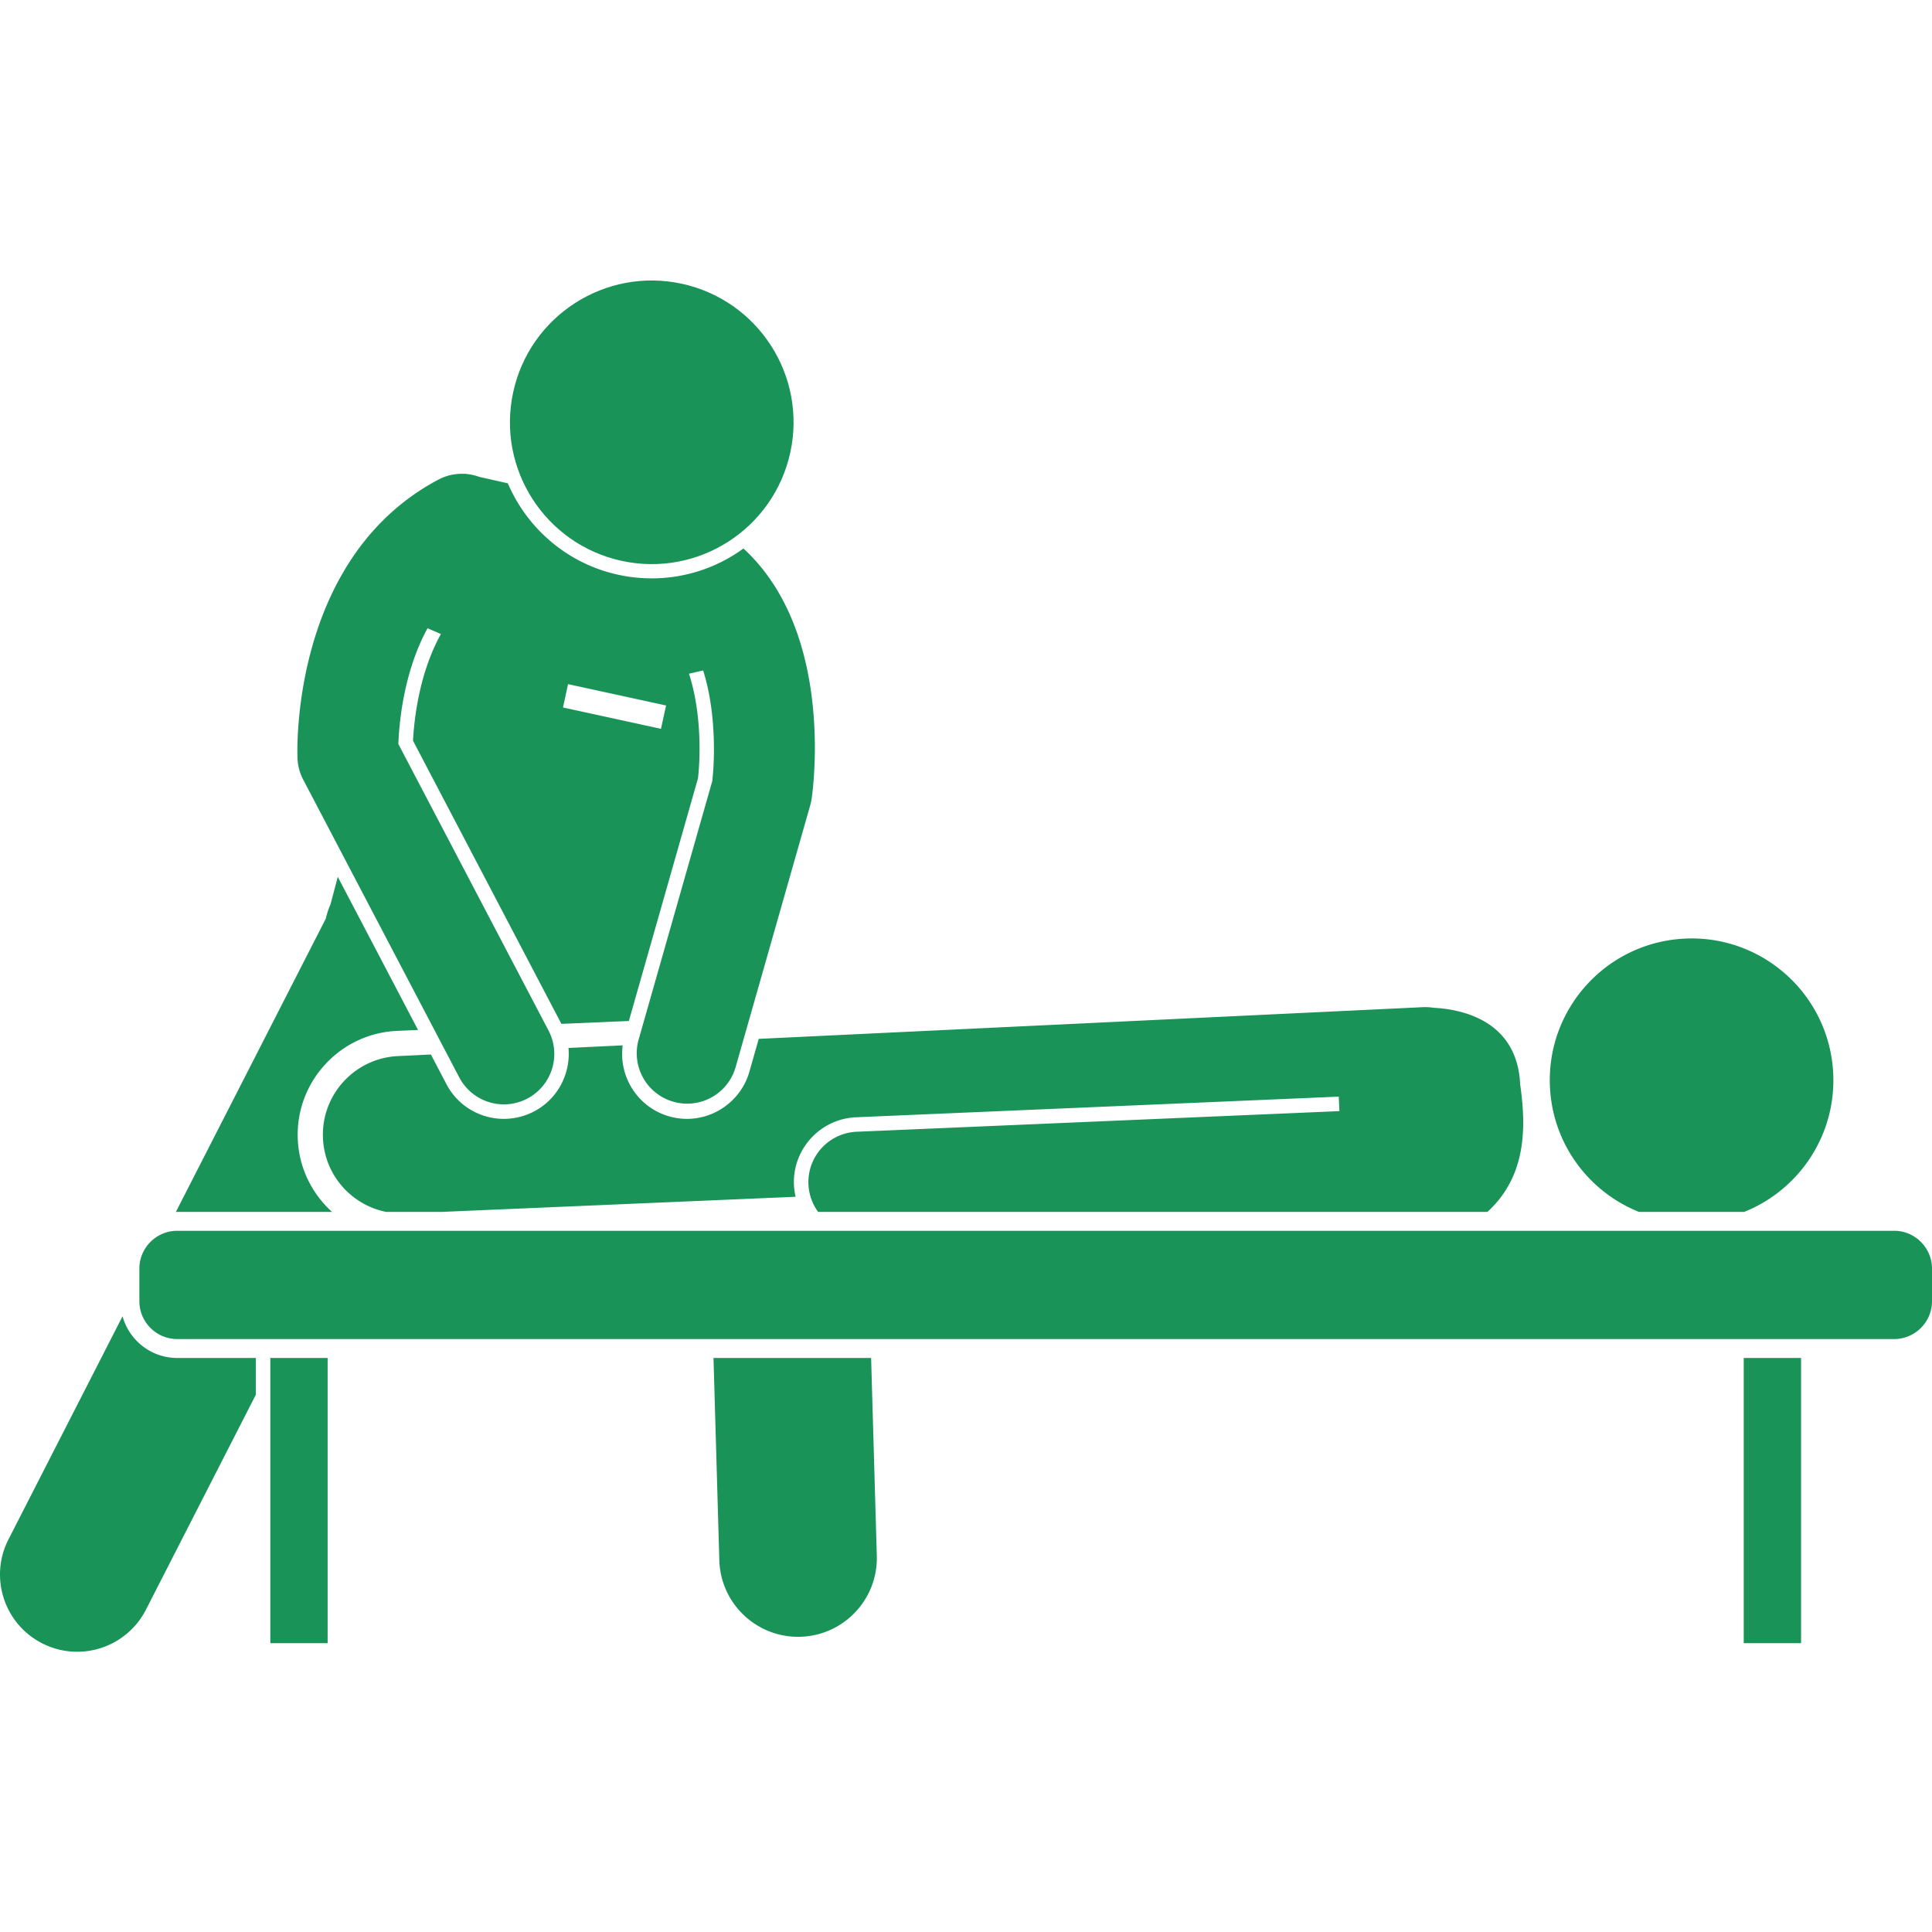
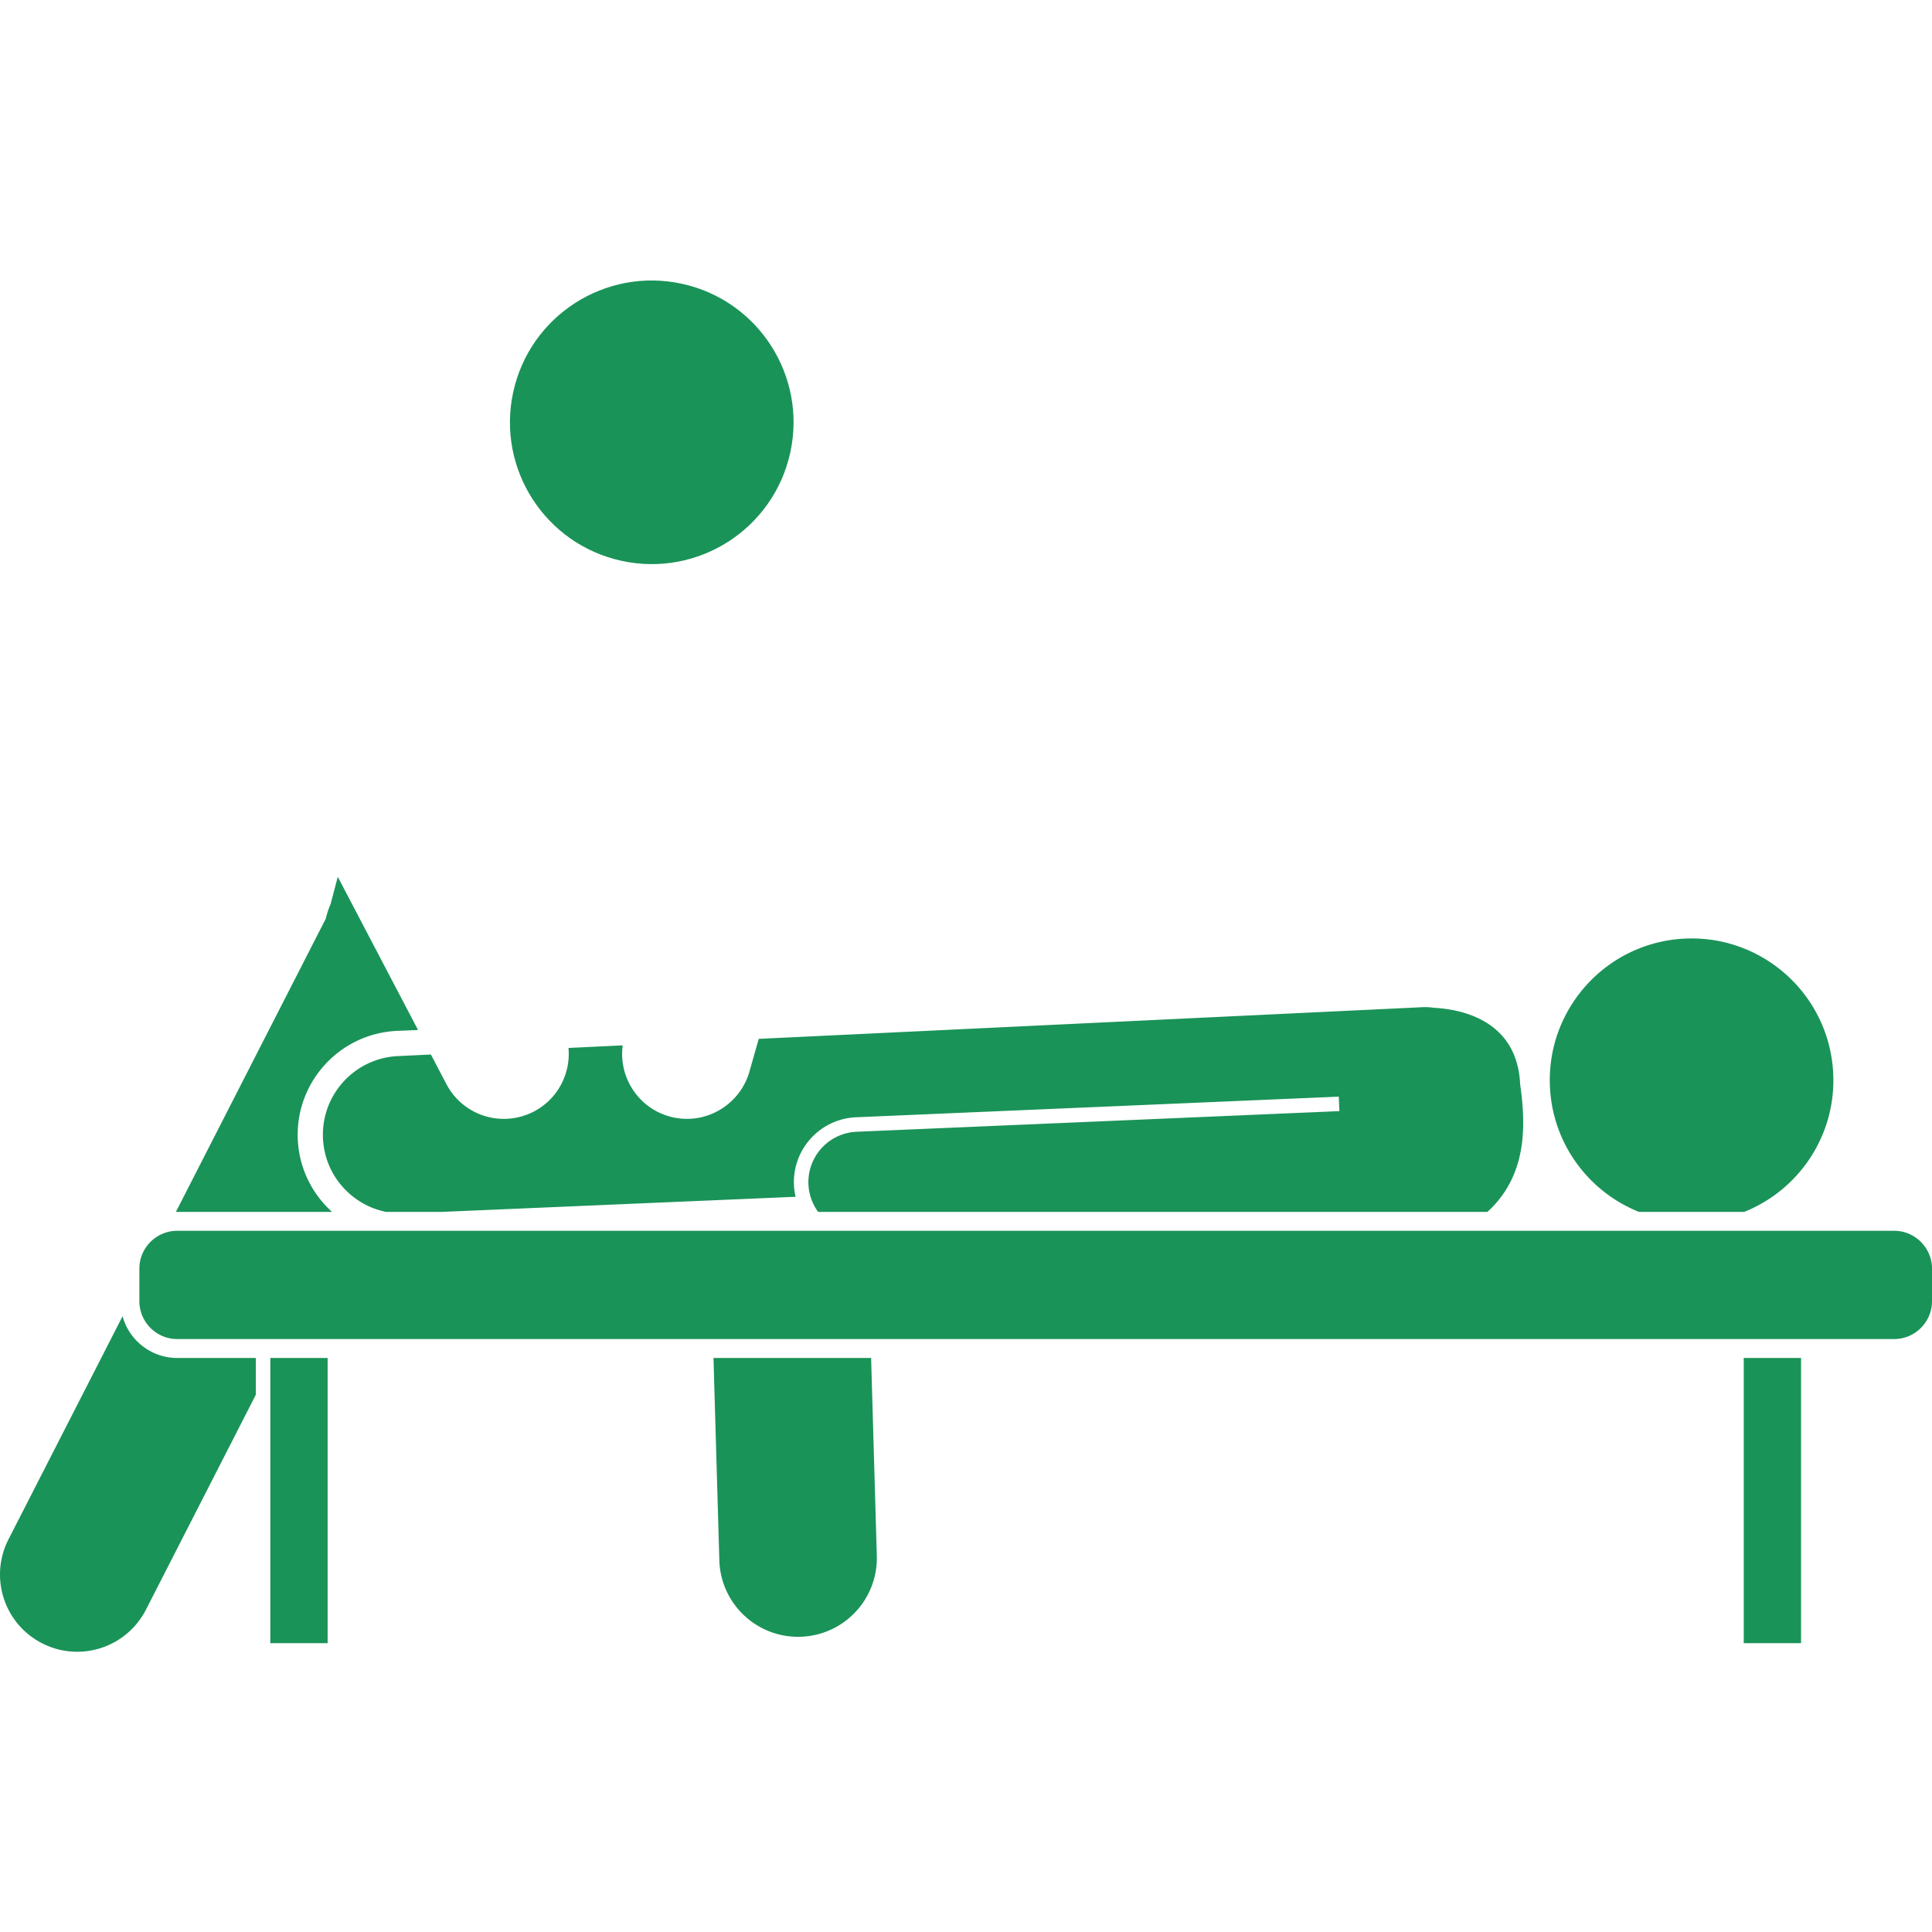
<svg xmlns="http://www.w3.org/2000/svg" version="1.1" width="61" height="61" x="0" y="0" viewBox="0 0 306.579 217.637" style="enable-background:new 0 0 512 512" xml:space="preserve">
  <g>
    <path d="M28.116 171.016c-4.137 0-7.622-2.809-8.67-6.618l-18.101 35.41c-3.079 6.024-.692 13.404 5.332 16.483a12.192 12.192 0 0 0 5.566 1.346 12.25 12.25 0 0 0 10.917-6.677l17.435-34.107v-5.837zM52.691 147.837c-3.17-2.862-5.242-6.939-5.438-11.533-.389-9.09 6.691-16.801 15.78-17.19l3.305-.141-12.737-24.304-1.151 4.356a12.688 12.688 0 0 0-.753 2.285l-23.79 46.538c.07-.002.138-.011.209-.011zM42.895 171.016h9.095v45.263h-9.095zM276.705 171.016h9.095v45.263h-9.095zM114.147 203.124c.196 6.778 5.752 12.14 12.488 12.14.122 0 .245-.002.367-.005 6.9-.199 12.334-5.955 12.135-12.855l-.905-31.388h-25.011z" fill="#1a9358" opacity="1" data-original="#000000" />
    <path d="M61.25 147.837h8.892l56.109-2.398a10.338 10.338 0 0 1-.263-1.886c-.243-5.674 4.176-10.488 9.851-10.73l76.604-3.274.098 2.298-76.604 3.274a8 8 0 0 0-6.114 12.717h83.265l.136-.006v.006h22.808c6.268-5.723 6.147-13.557 5.192-20.258-.47-10.232-9.444-11.911-13.707-12.13a8.888 8.888 0 0 0-1.781-.097l-105.335 5.028-1.485 5.215c-1.255 4.404-5.327 7.48-9.902 7.48-.954 0-1.904-.133-2.826-.396-4.975-1.417-8.043-6.284-7.375-11.268l-8.604.411c.369 4.032-1.668 8.082-5.47 10.075a10.329 10.329 0 0 1-4.774 1.178h-.001a10.274 10.274 0 0 1-9.129-5.521l-2.458-4.69-5.173.247c-6.897.295-12.25 6.125-11.955 13.022.25 5.858 4.501 10.588 10.001 11.703zM290.893 125.693c-.692-12.408-11.311-21.904-23.718-21.212s-21.904 11.31-21.212 23.718c.503 9.013 6.246 16.485 14.106 19.637h16.715c8.724-3.488 14.661-12.244 14.109-22.143zM300.579 150.837H28.116c-3.3 0-6 2.7-6 6v5.179c0 3.3 2.7 6 6 6h272.463c3.3 0 6-2.7 6-6v-5.179c0-3.3-2.7-6-6-6z" fill="#1a9358" opacity="1" data-original="#000000" />
-     <path d="M47.207 75.853a7.992 7.992 0 0 0 .907 3.392l24.758 47.242a7.995 7.995 0 0 0 10.8 3.372 8 8 0 0 0 3.372-10.799l-23.83-45.469c.124-3.389.836-11.406 4.625-18.365l2.126.915c-3.46 6.237-4.25 13.542-4.425 16.932l23.541 44.919.004.009 10.706-.458 10.97-38.509c.511-4.623.315-11.282-1.432-16.599l2.247-.515c2.015 6.314 1.885 13.806 1.449 17.562l-11.708 41.1a8.001 8.001 0 0 0 15.388 4.384l11.874-41.684c.101-.355.177-.716.229-1.081.258-1.842 1.589-12.862-1.57-23.869-1.631-5.684-4.469-11.356-9.265-15.767a24.665 24.665 0 0 1-14.557 4.74c-.93 0-1.873-.053-2.804-.158-9.178-1.034-16.626-6.983-20.026-14.922l-4.547-1.028a8.067 8.067 0 0 0-2.001-.453l-.228-.052c-.025.01-.049.024-.074.034a7.956 7.956 0 0 0-4.174.913C61.55 35.888 56.399 42.271 53.09 48.876c-6.341 12.655-5.918 26.127-5.883 26.977zm42.936-11.761 15.551 3.386-.806 3.703-15.551-3.386z" fill="#1a9358" opacity="1" data-original="#000000" />
    <circle cx="103.387" cy="22.502" r="22.5" transform="rotate(-77.76 103.43 22.5)" fill="#1a9358" opacity="1" data-original="#000000" />
  </g>
</svg>